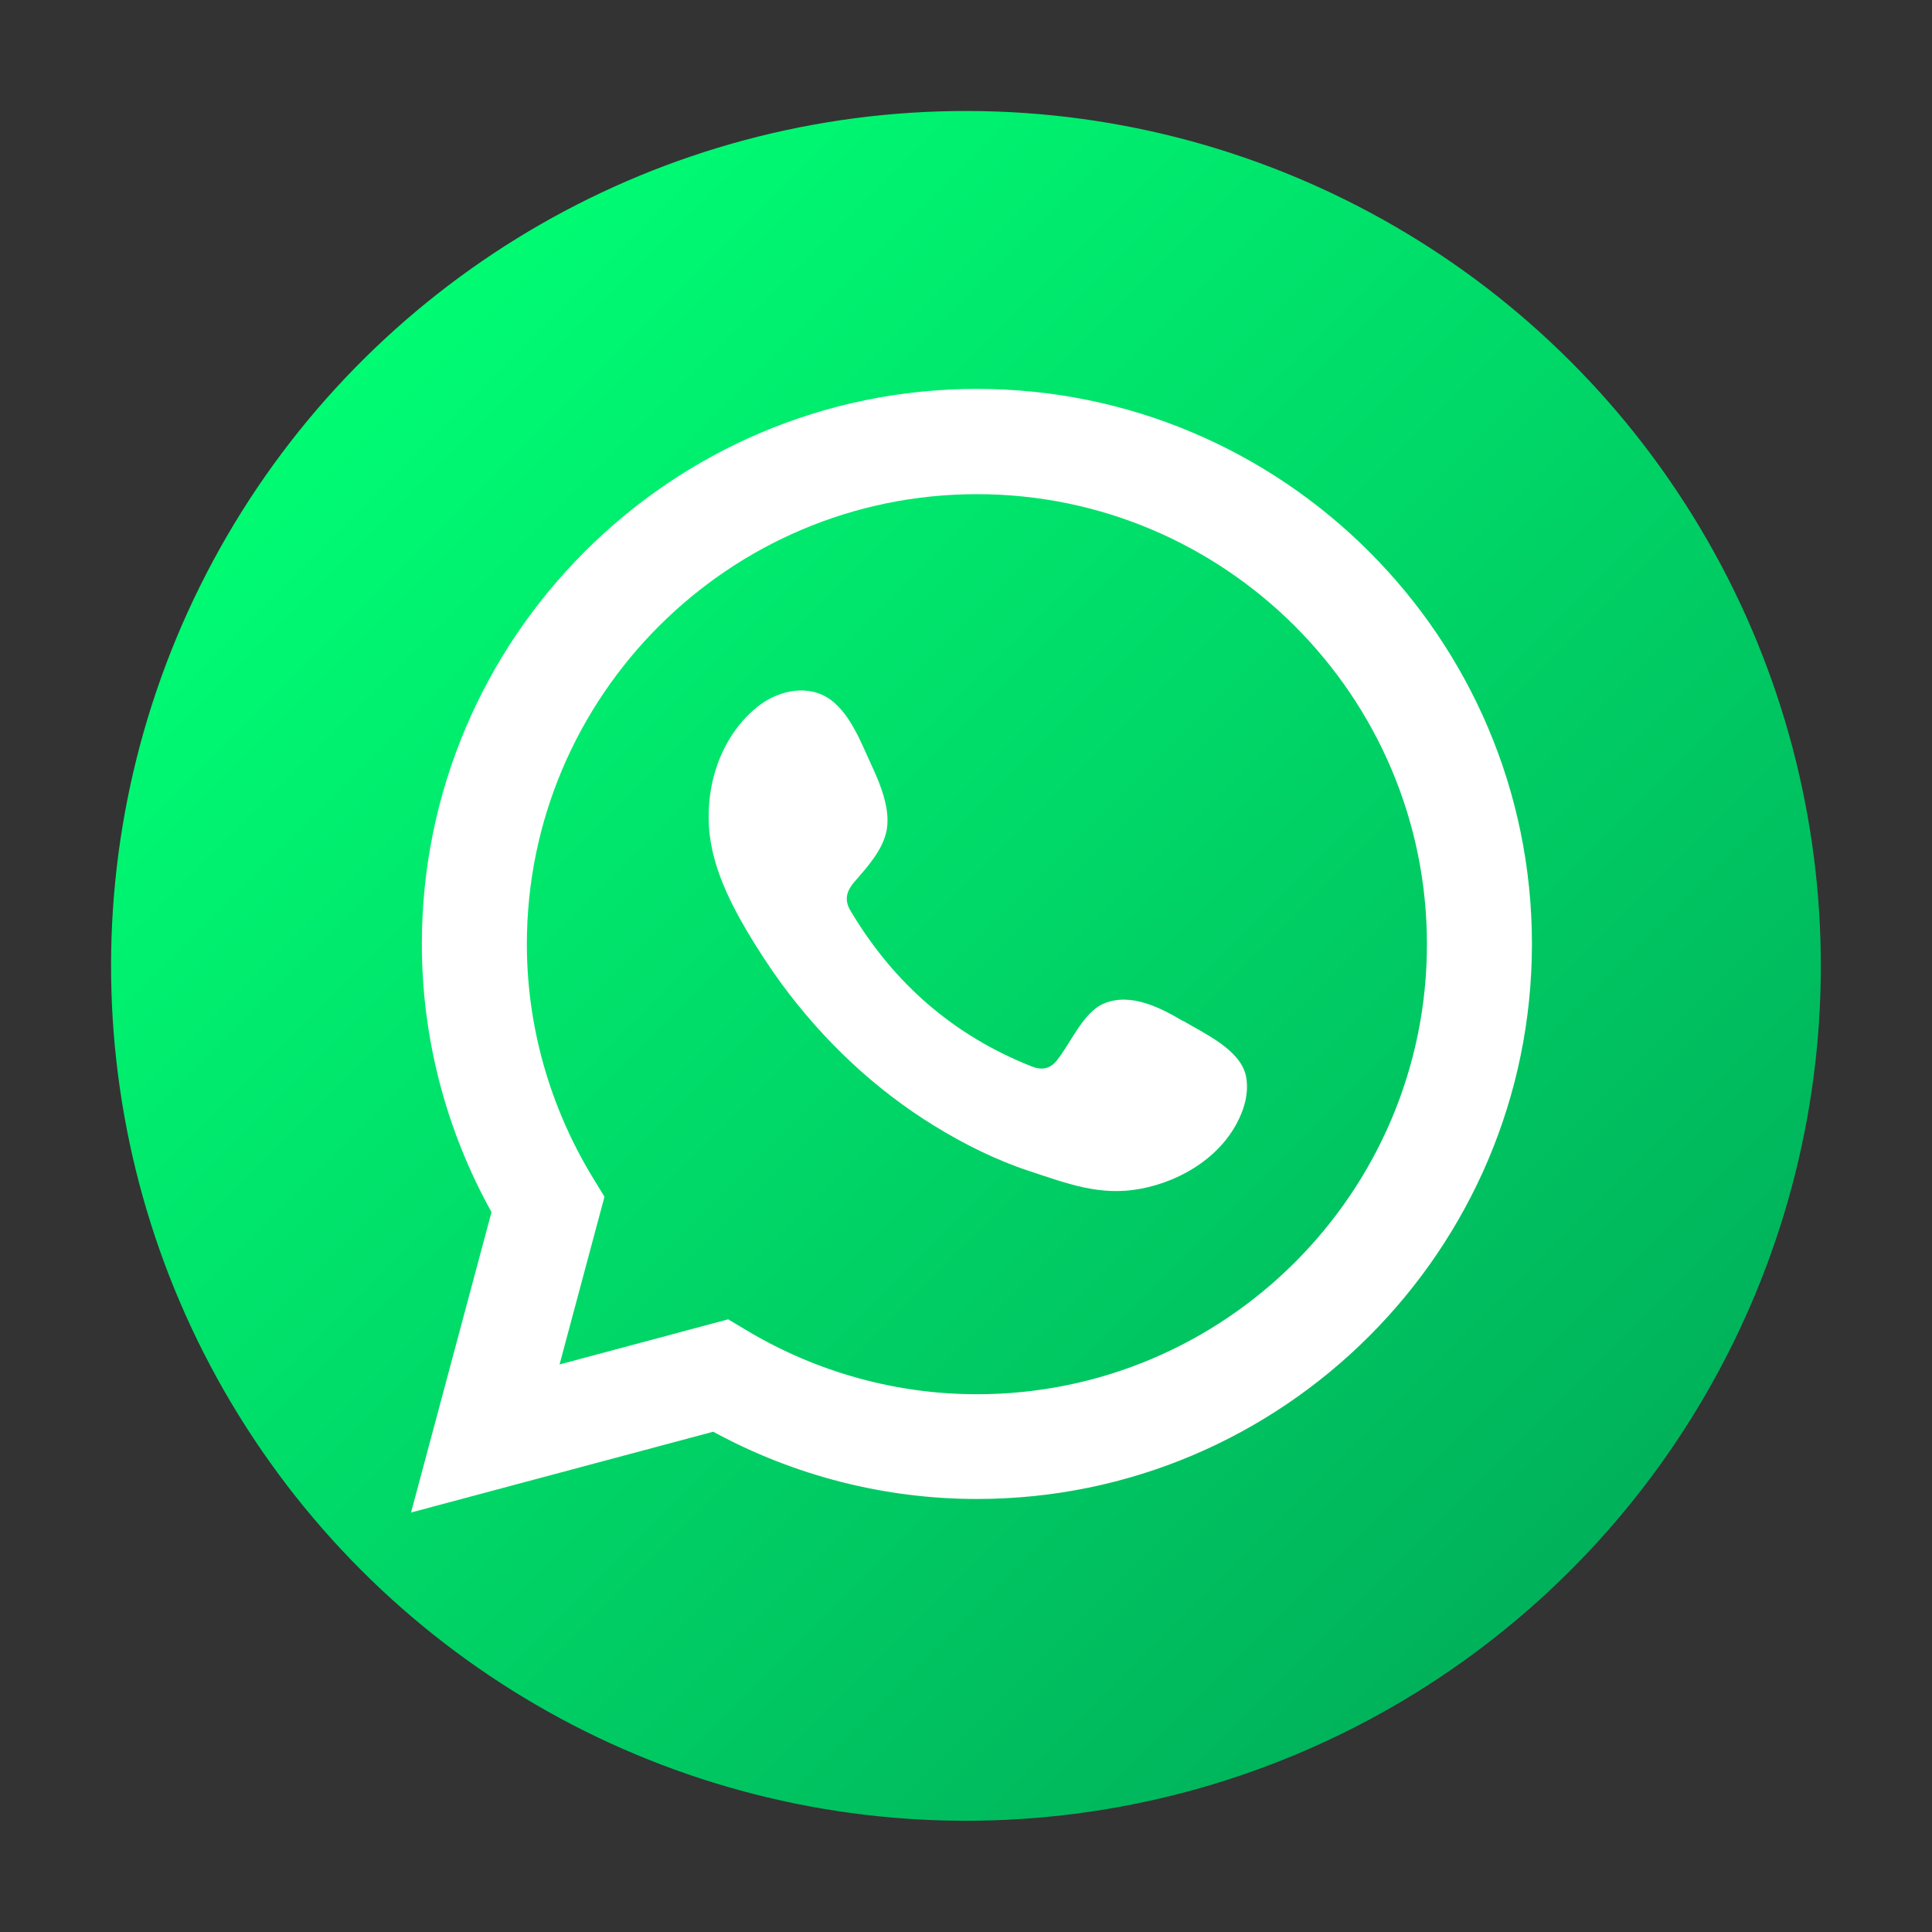
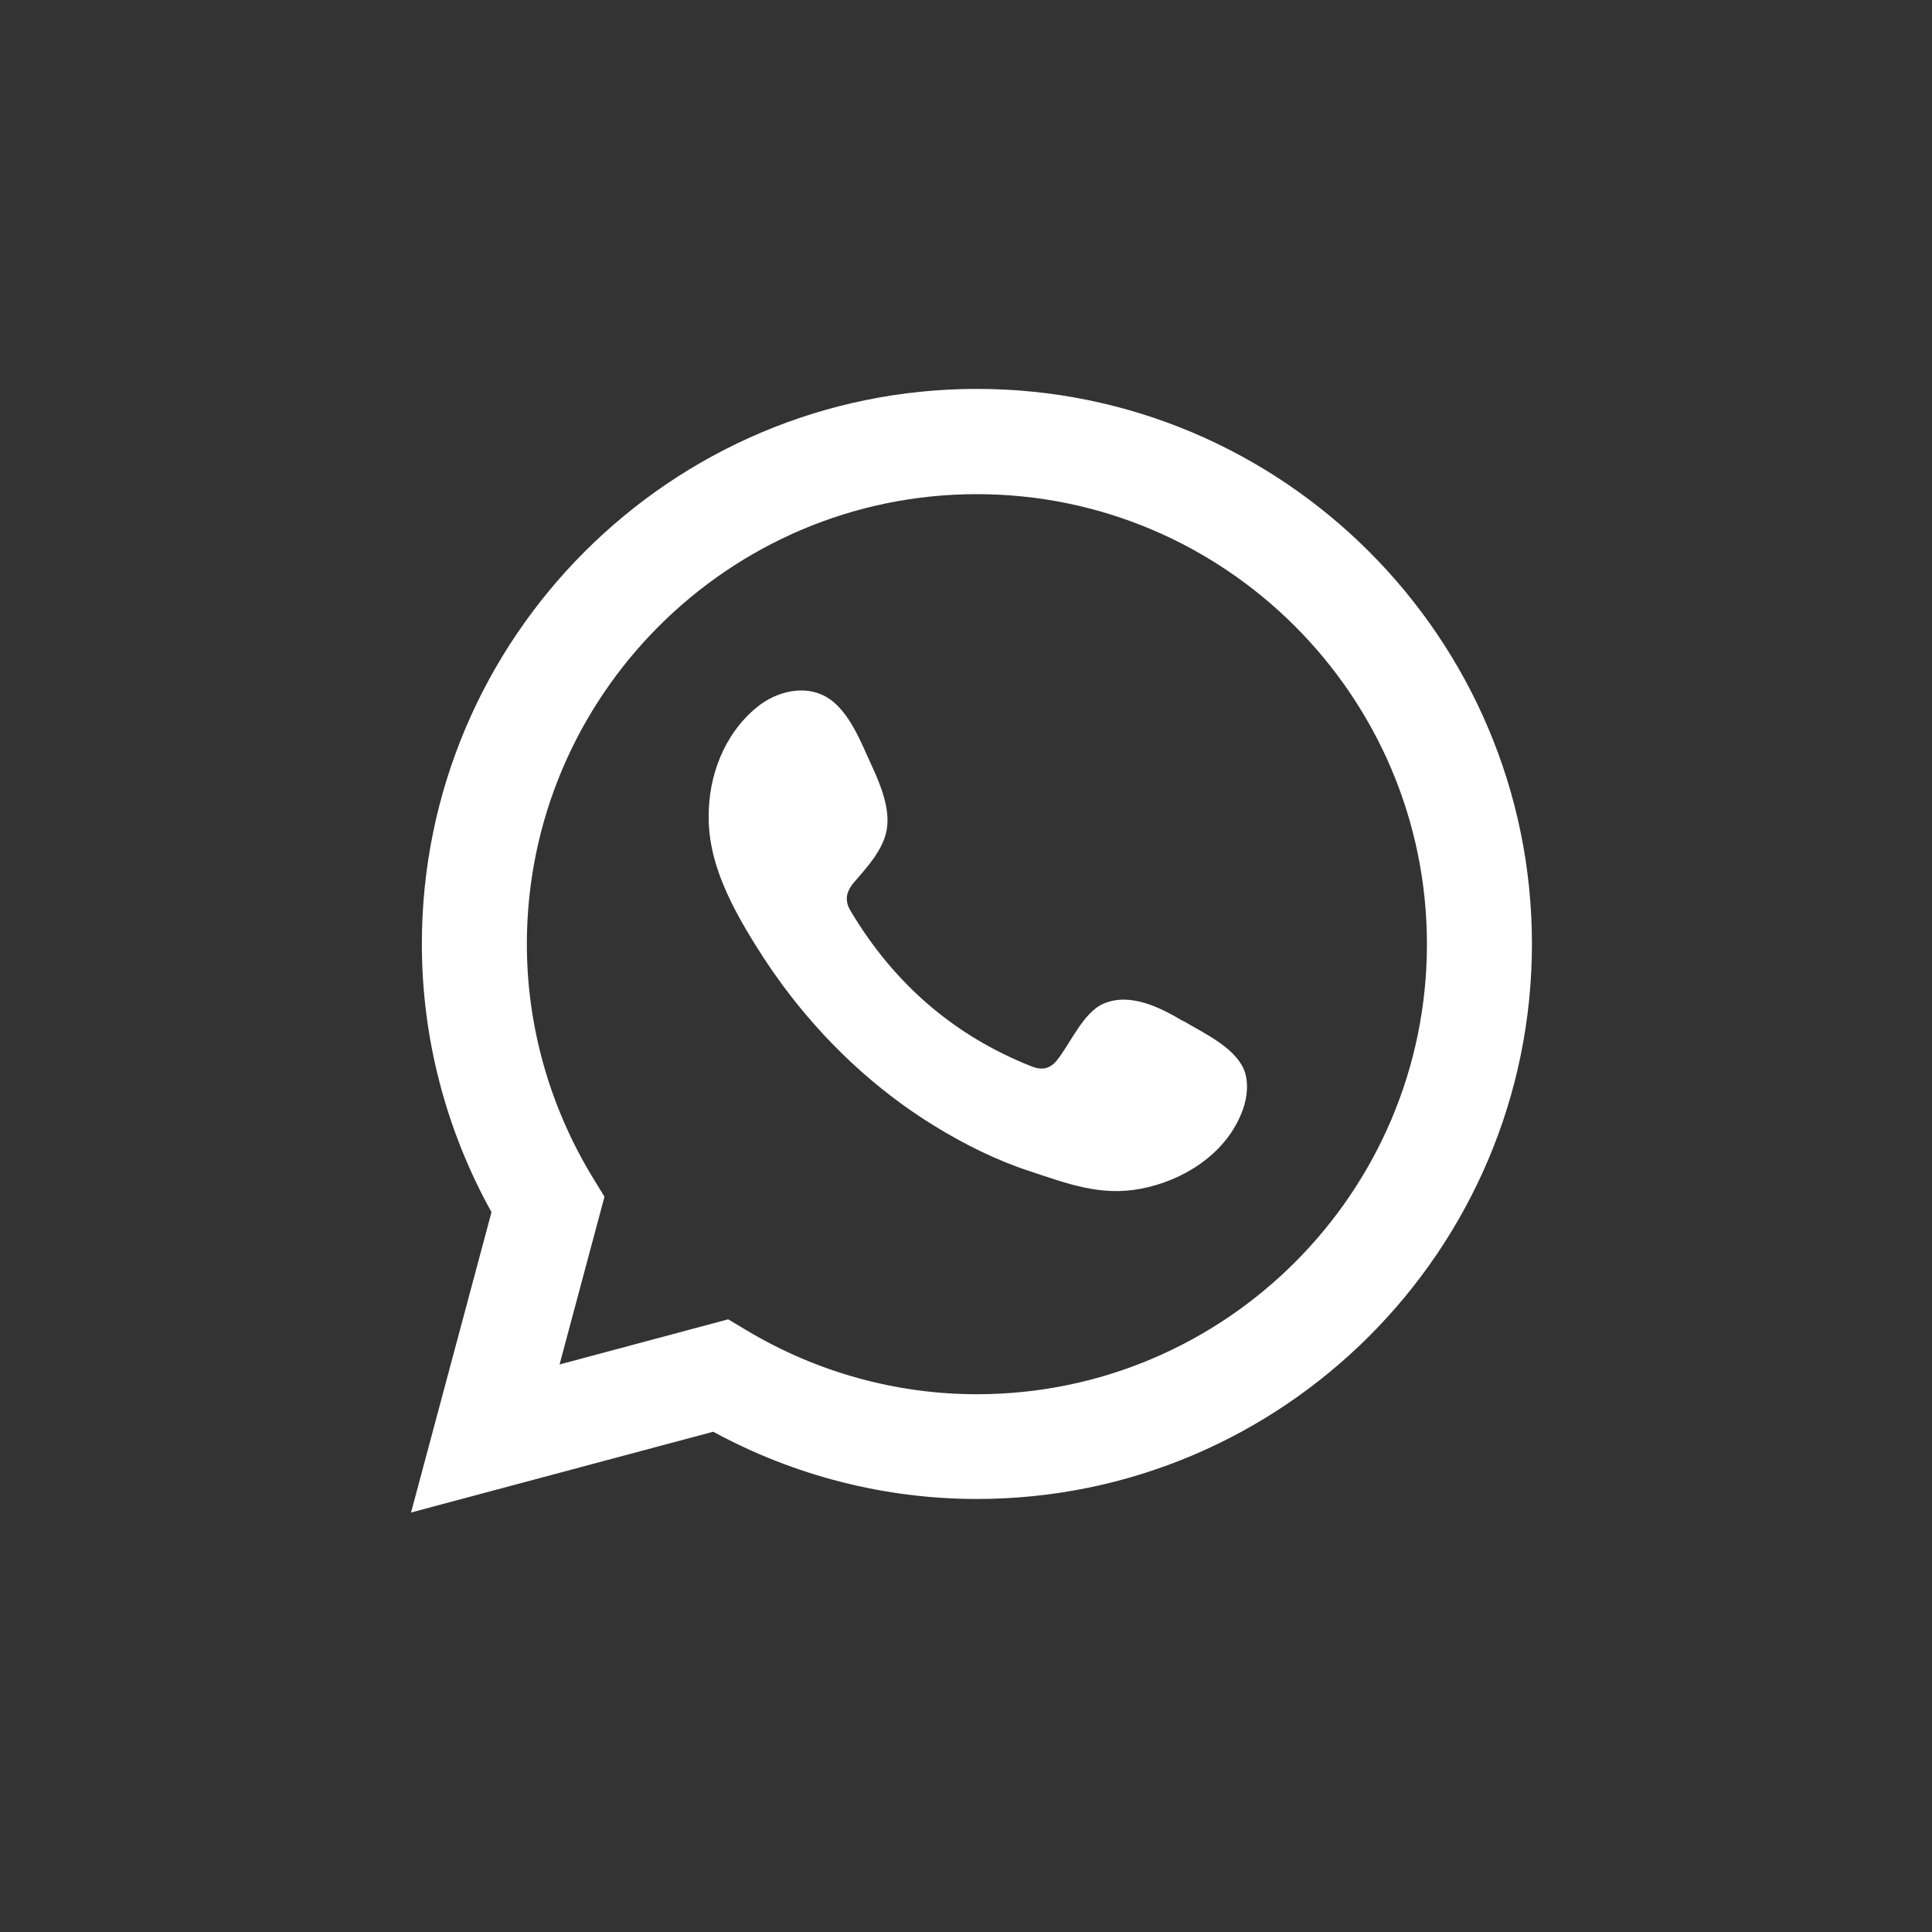
<svg xmlns="http://www.w3.org/2000/svg" id="Layer_1" data-name="Layer 1" viewBox="0 0 72.68 72.68">
  <rect x="0" y="0" width="72.68" height="72.68" fill="#333333" stroke="none" />
  <defs>
    <style>
      .cls-1 {
        fill: url(#Nueva_muestra_de_degradado_2);
      }

      .cls-1, .cls-2, .cls-3 {
        stroke-width: 0px;
      }

      .cls-2 {
        fill-rule: evenodd;
      }

      .cls-2, .cls-3 {
        fill: #fff;
      }
    </style>
    <linearGradient id="Nueva_muestra_de_degradado_2" data-name="Nueva muestra de degradado 2" x1="13.6" y1="13.6" x2="59.08" y2="59.08" gradientTransform="translate(24.53 -13.68) rotate(31.72)" gradientUnits="userSpaceOnUse">
      <stop offset="0" stop-color="#00fc73" />
      <stop offset="1" stop-color="#00b25b" />
    </linearGradient>
  </defs>
-   <circle class="cls-1" cx="36.34" cy="36.34" r="32.16" transform="translate(-13.68 24.53) rotate(-31.72)" />
  <path class="cls-2" d="m44.52,38.42c-.86-.51-1.98-1.09-2.99-.67-.78.32-1.27,1.53-1.78,2.15-.26.32-.57.37-.96.21-2.92-1.16-5.15-3.11-6.76-5.79-.27-.42-.22-.75.1-1.13.49-.57,1.1-1.22,1.23-1.99.13-.77-.23-1.67-.55-2.36-.41-.88-.86-2.13-1.74-2.63-.81-.46-1.87-.2-2.59.39-1.24,1.01-1.84,2.6-1.82,4.17,0,.45.06.89.16,1.32.25,1.04.73,2,1.27,2.92.41.69.85,1.37,1.32,2.01,1.56,2.12,3.5,3.96,5.75,5.34,1.12.69,2.33,1.29,3.58,1.7,1.4.46,2.65.95,4.17.66,1.59-.3,3.15-1.28,3.78-2.81.19-.45.28-.96.18-1.44-.22-.99-1.55-1.58-2.35-2.06Z" />
  <path class="cls-3" d="m15.46,56.91l3.03-11.31c-1.72-3.1-2.62-6.56-2.62-10.09,0-11.51,9.37-20.88,20.88-20.88s20.88,9.37,20.88,20.88-9.37,20.88-20.88,20.88c-3.46,0-6.87-.87-9.92-2.53l-11.37,3.04Zm11.93-7.28l.72.43c2.63,1.57,5.62,2.39,8.64,2.39,9.34,0,16.93-7.6,16.93-16.93s-7.6-16.93-16.93-16.93-16.93,7.6-16.93,16.93c0,3.08.86,6.12,2.48,8.78l.44.72-1.69,6.31,6.35-1.7Z" />
</svg>